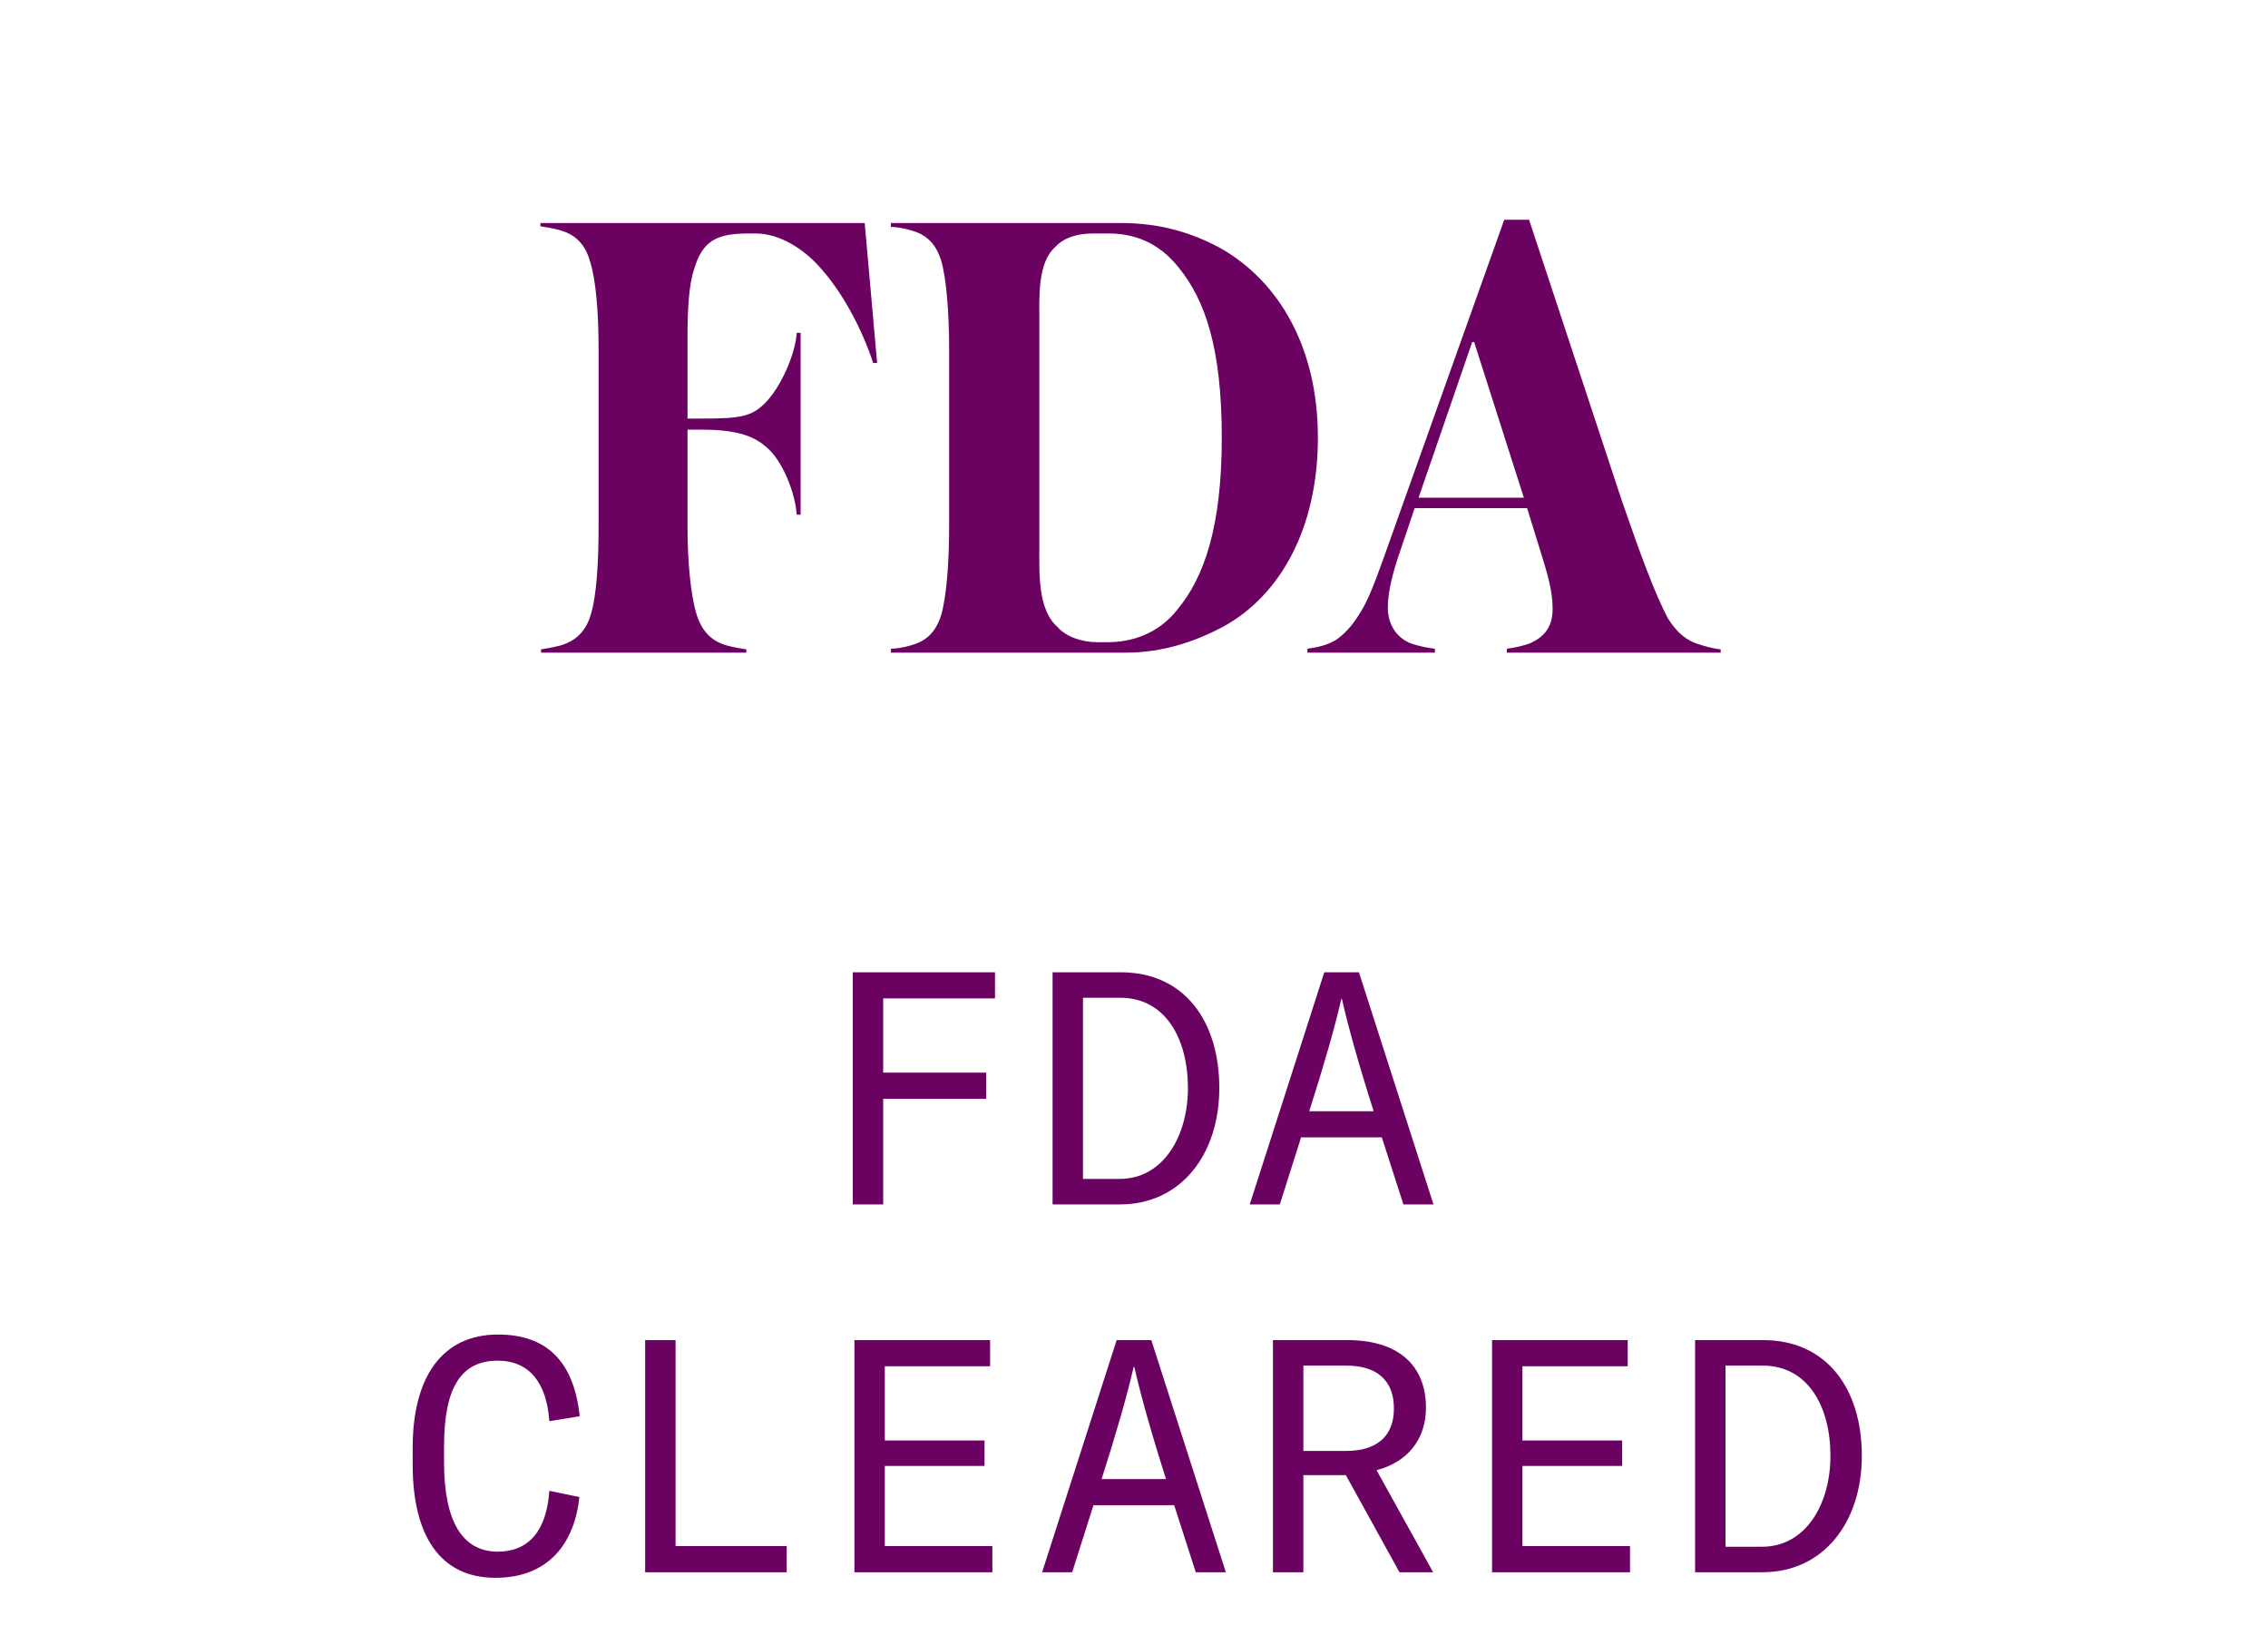
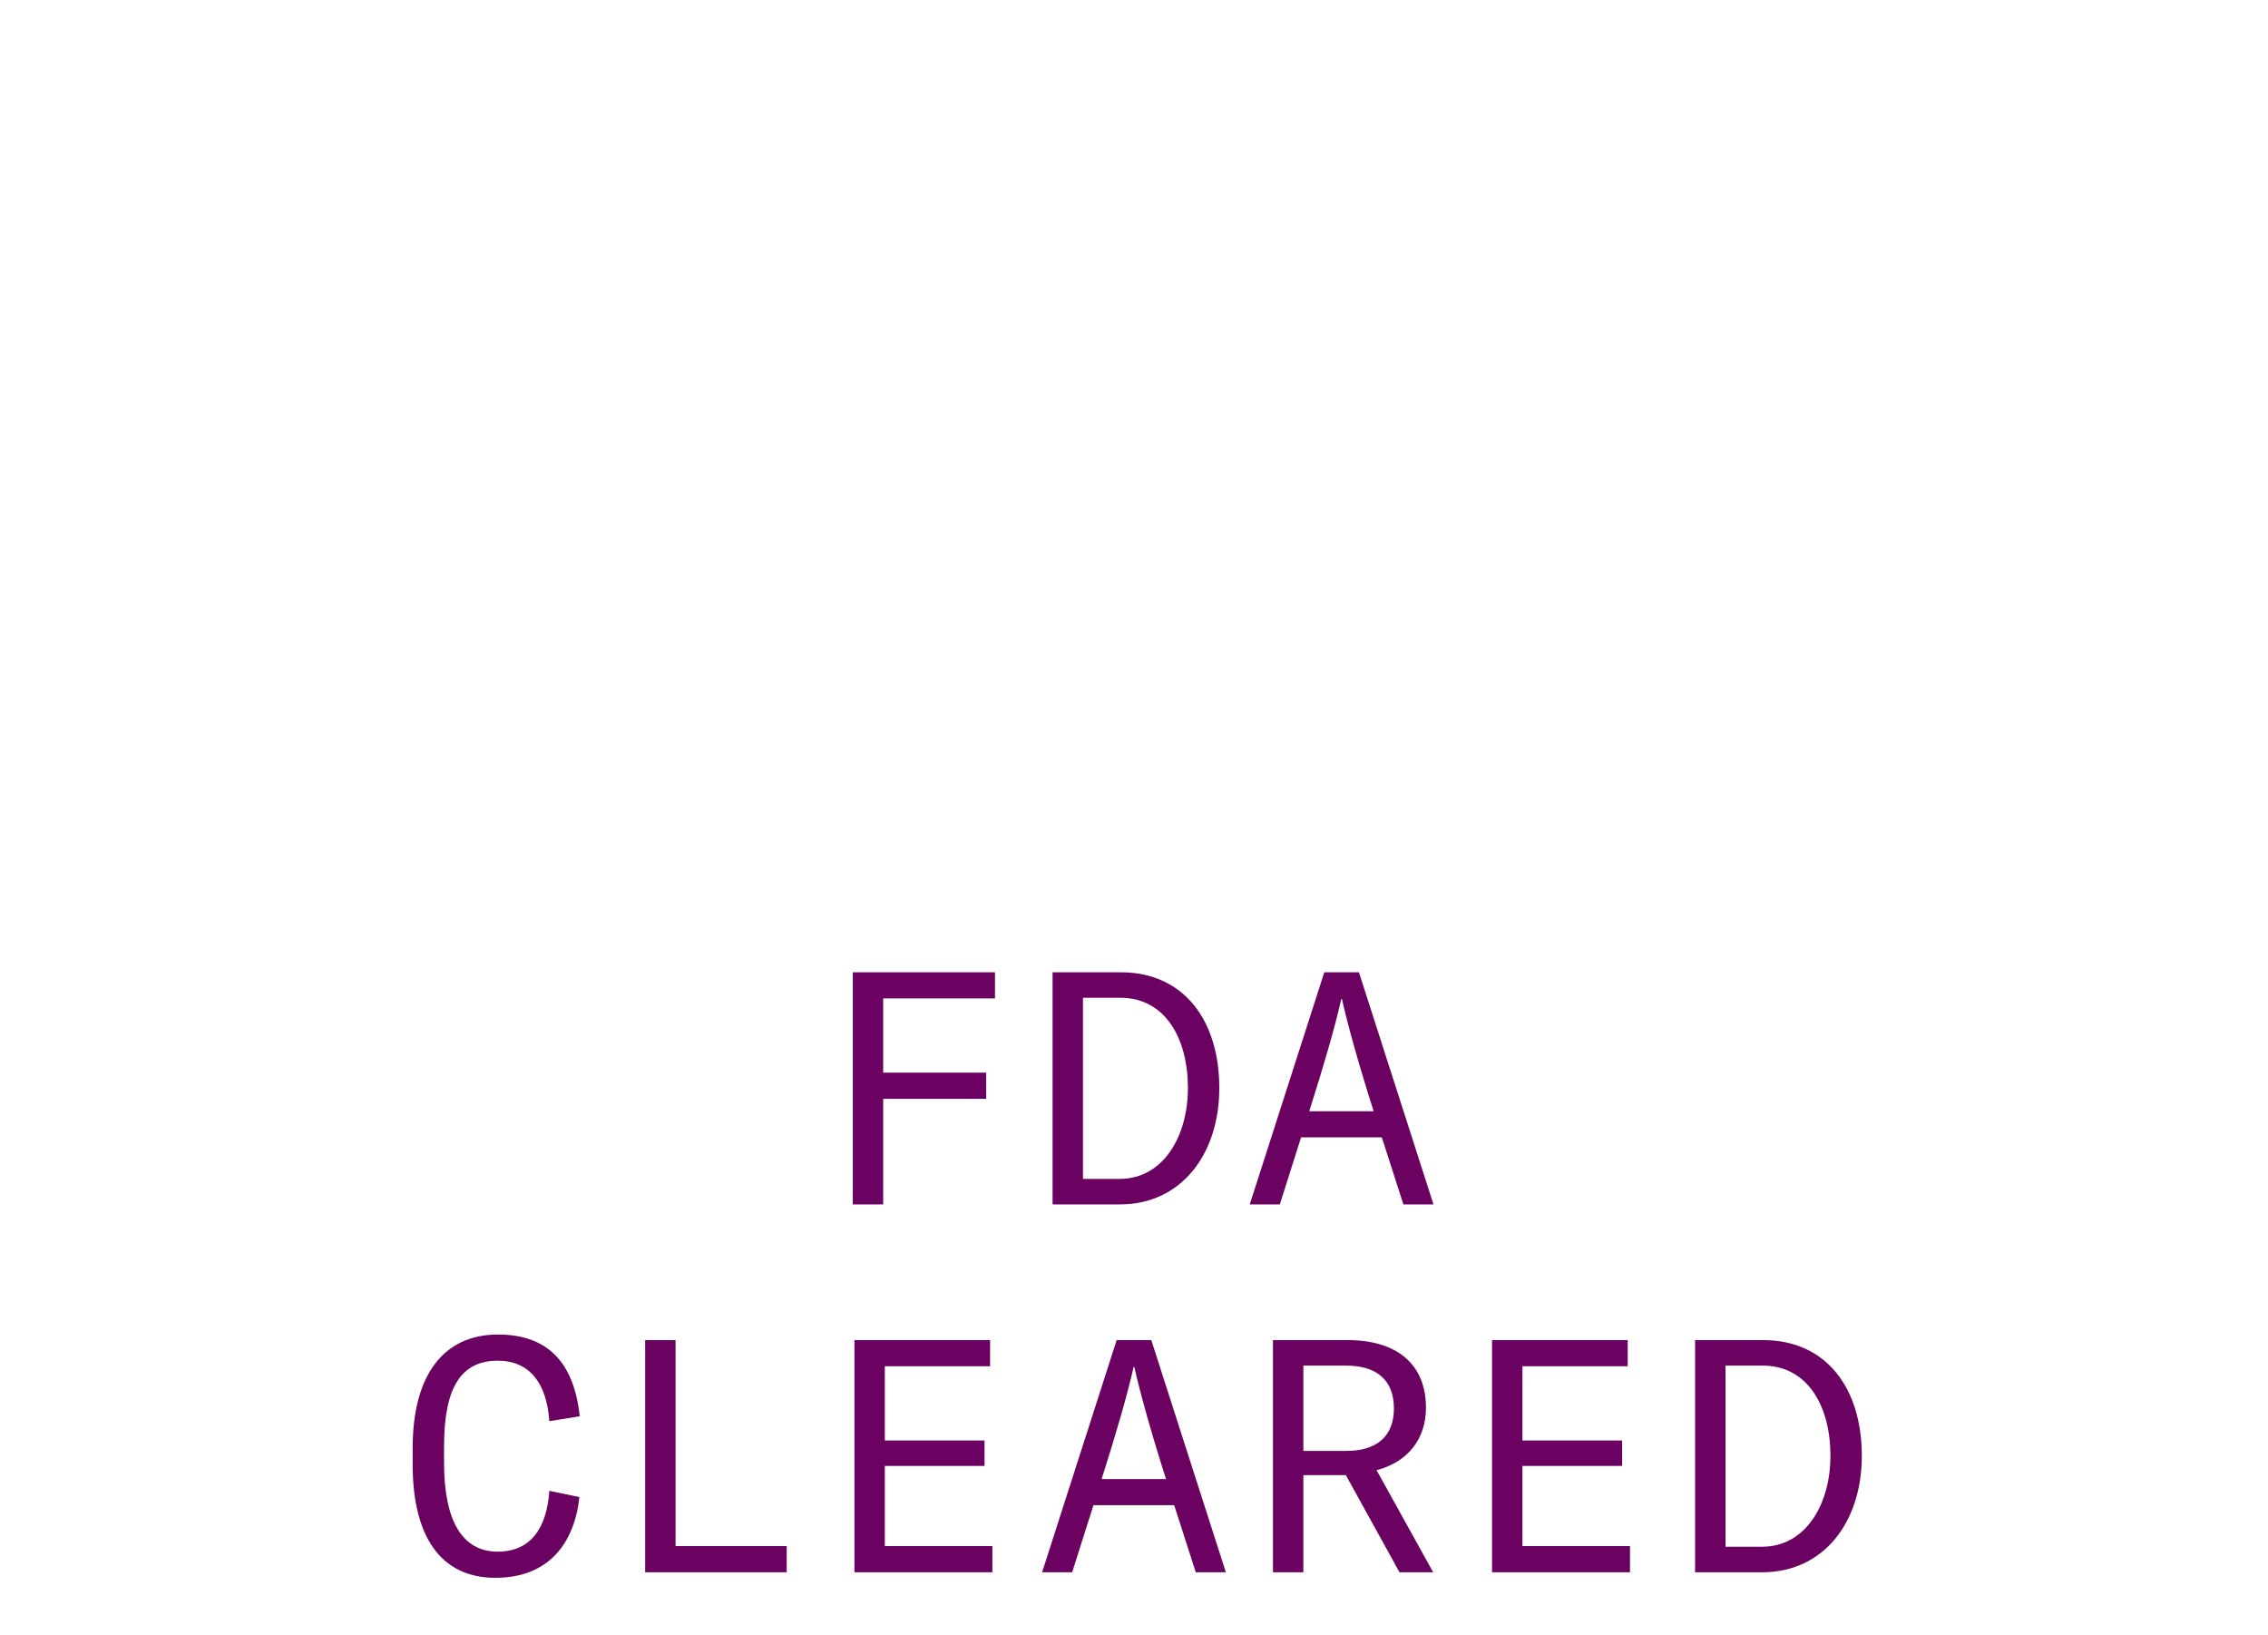
<svg xmlns="http://www.w3.org/2000/svg" width="111" height="80" viewBox="0 0 111 80" fill="none">
-   <path d="M42.928 17.762H42.736C42.192 16.13 41.264 14.306 40.048 12.993C39.376 12.258 38.224 11.425 36.976 11.425H36.656C35.12 11.425 34.384 11.745 33.968 13.185C33.712 13.954 33.648 15.137 33.648 16.482V20.482H34.384C36.208 20.482 36.752 20.386 37.392 19.777C38.192 19.009 38.928 17.346 38.992 16.29H39.184V25.186H38.992C38.928 24.162 38.32 22.561 37.52 21.89C36.976 21.41 36.208 21.026 34.384 21.026H33.648V25.794C33.648 27.489 33.808 29.154 34.096 30.081C34.384 30.977 34.896 31.393 35.568 31.585C35.92 31.681 36.304 31.745 36.528 31.777V31.938H26.48V31.777C26.704 31.745 27.056 31.681 27.44 31.585C28.08 31.393 28.656 30.977 28.912 30.081C29.2 29.154 29.296 27.489 29.296 25.794V17.058C29.296 15.329 29.168 13.697 28.88 12.802C28.624 11.873 28.08 11.457 27.408 11.265C27.056 11.169 26.672 11.105 26.448 11.073V10.914H42.32L42.928 17.762ZM54.868 10.914C56.852 10.914 58.42 11.425 59.764 12.162C62.612 13.793 64.5 17.026 64.5 21.41C64.5 25.794 62.708 29.122 59.828 30.689C58.484 31.393 56.916 31.938 55.092 31.938H43.604V31.745C43.86 31.745 44.244 31.681 44.564 31.585C45.268 31.393 45.78 31.009 46.068 30.081C46.324 29.186 46.452 27.521 46.452 25.794V17.058C46.452 15.329 46.324 13.665 46.068 12.77C45.78 11.841 45.268 11.457 44.564 11.265C44.244 11.169 43.86 11.105 43.604 11.105V10.914H54.868ZM54.26 11.425H53.492C52.82 11.425 52.116 11.585 51.668 12.066C50.772 12.834 50.868 14.53 50.868 15.713V26.753C50.868 28.002 50.772 29.826 51.764 30.689C52.18 31.169 52.98 31.425 53.684 31.425H54.228C55.348 31.425 56.692 31.041 57.652 29.794C58.932 28.226 59.796 25.794 59.796 21.41C59.796 16.994 58.964 14.658 57.684 13.089C56.692 11.841 55.476 11.425 54.26 11.425ZM84.212 31.938H73.748V31.745C74.068 31.713 74.644 31.585 74.932 31.457C75.54 31.169 75.988 30.721 75.988 29.794C75.988 28.898 75.732 28.066 75.412 27.041L74.74 24.866H69.236L68.404 27.329C68.052 28.418 67.924 29.154 67.924 29.73C67.924 30.625 68.404 31.201 68.98 31.457C69.396 31.617 69.908 31.713 70.228 31.745V31.938H63.988V31.745C64.468 31.681 64.916 31.585 65.364 31.329C65.748 31.073 66.164 30.657 66.548 30.017C66.932 29.442 67.284 28.514 67.732 27.265L73.62 10.754H74.836L79.38 24.514C80.308 27.201 81.012 29.09 81.62 30.241C82.068 30.977 82.58 31.361 83.124 31.521C83.508 31.649 83.892 31.745 84.212 31.777V31.938ZM74.58 24.354L72.148 16.738H72.052L69.428 24.354H74.58Z" fill="#6B0262" />
  <path d="M48.697 47.578V48.858H43.225V52.489H48.265V53.77H43.225V58.938H41.737V47.578H48.697ZM51.515 58.938V47.578H54.843C57.963 47.578 59.675 49.962 59.675 53.242C59.675 56.489 57.803 58.938 54.811 58.938H51.515ZM53.003 57.69H54.795C56.939 57.69 58.139 55.593 58.139 53.242C58.139 50.825 57.035 48.825 54.827 48.825H53.003V57.69ZM61.165 58.938L64.813 47.578H66.509L70.157 58.938H68.685L67.629 55.657H63.677L62.637 58.938H61.165ZM64.077 54.377H67.229C66.509 52.121 65.981 50.233 65.677 48.889H65.645C65.341 50.233 64.797 52.121 64.077 54.377ZM24.245 77.21C21.541 77.21 20.197 75.145 20.197 71.674V70.841C20.197 67.37 21.653 65.305 24.373 65.305C26.741 65.305 28.085 66.602 28.373 69.305L26.885 69.546C26.757 67.689 25.925 66.585 24.357 66.585C22.581 66.585 21.733 67.882 21.733 70.761V71.578C21.733 74.457 22.645 75.93 24.357 75.93C25.941 75.93 26.757 74.826 26.885 72.954L28.357 73.257C28.117 75.498 26.869 77.21 24.245 77.21ZM31.575 65.578H33.063V75.657H38.503V76.938H31.575V65.578ZM48.457 65.578V66.858H43.305V70.49H48.185V71.737H43.305V75.657H48.569V76.938H41.817V65.578H48.457ZM51.003 76.938L54.651 65.578H56.347L59.995 76.938H58.523L57.467 73.657H53.515L52.475 76.938H51.003ZM53.915 72.377H57.067C56.347 70.121 55.819 68.234 55.515 66.889H55.483C55.179 68.234 54.635 70.121 53.915 72.377ZM62.301 76.938V65.578H65.949C68.397 65.578 69.789 66.778 69.789 68.889C69.789 70.425 68.893 71.546 67.373 71.945L70.141 76.938H68.493L65.869 72.186H63.789V76.938H62.301ZM63.789 71.001H65.885C67.405 71.001 68.221 70.266 68.221 68.921C68.221 67.561 67.405 66.826 65.885 66.826H63.789V71.001ZM79.663 65.578V66.858H74.511V70.49H79.391V71.737H74.511V75.657H79.775V76.938H73.023V65.578H79.663ZM82.961 76.938V65.578H86.289C89.409 65.578 91.121 67.962 91.121 71.242C91.121 74.49 89.249 76.938 86.257 76.938H82.961ZM84.449 75.689H86.241C88.385 75.689 89.585 73.594 89.585 71.242C89.585 68.826 88.481 66.826 86.273 66.826H84.449V75.689Z" fill="#6B0262" />
</svg>